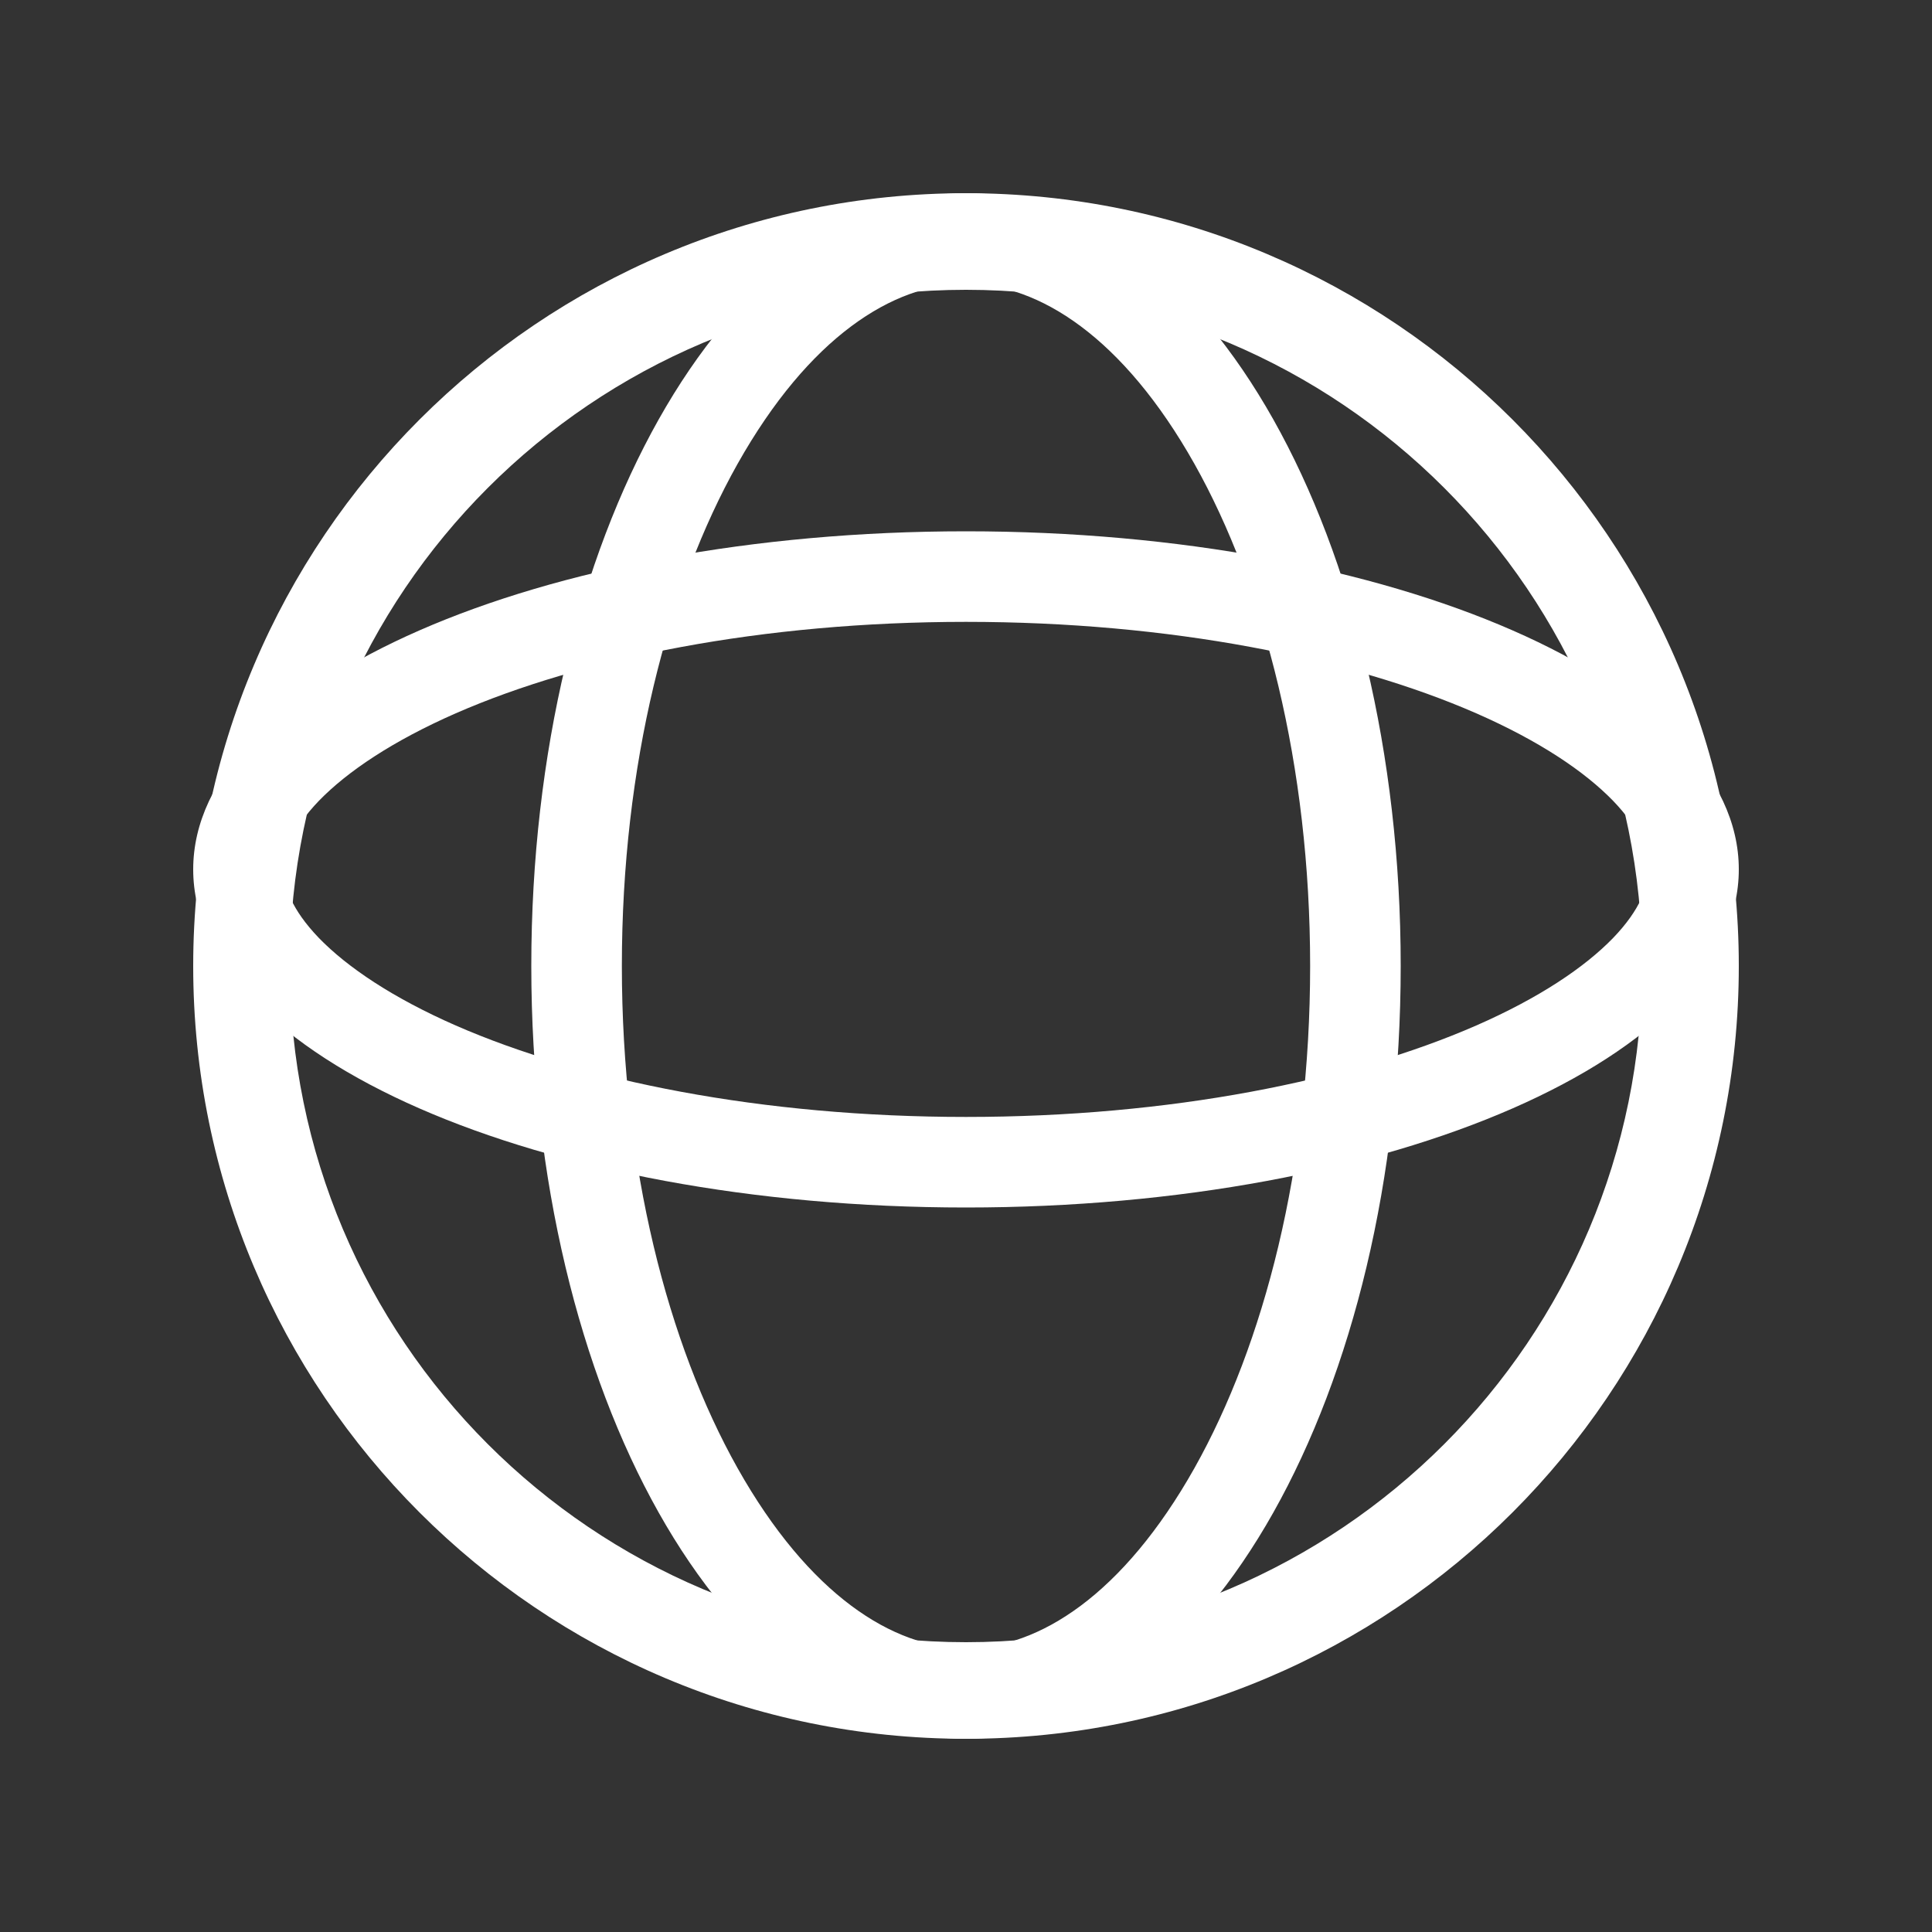
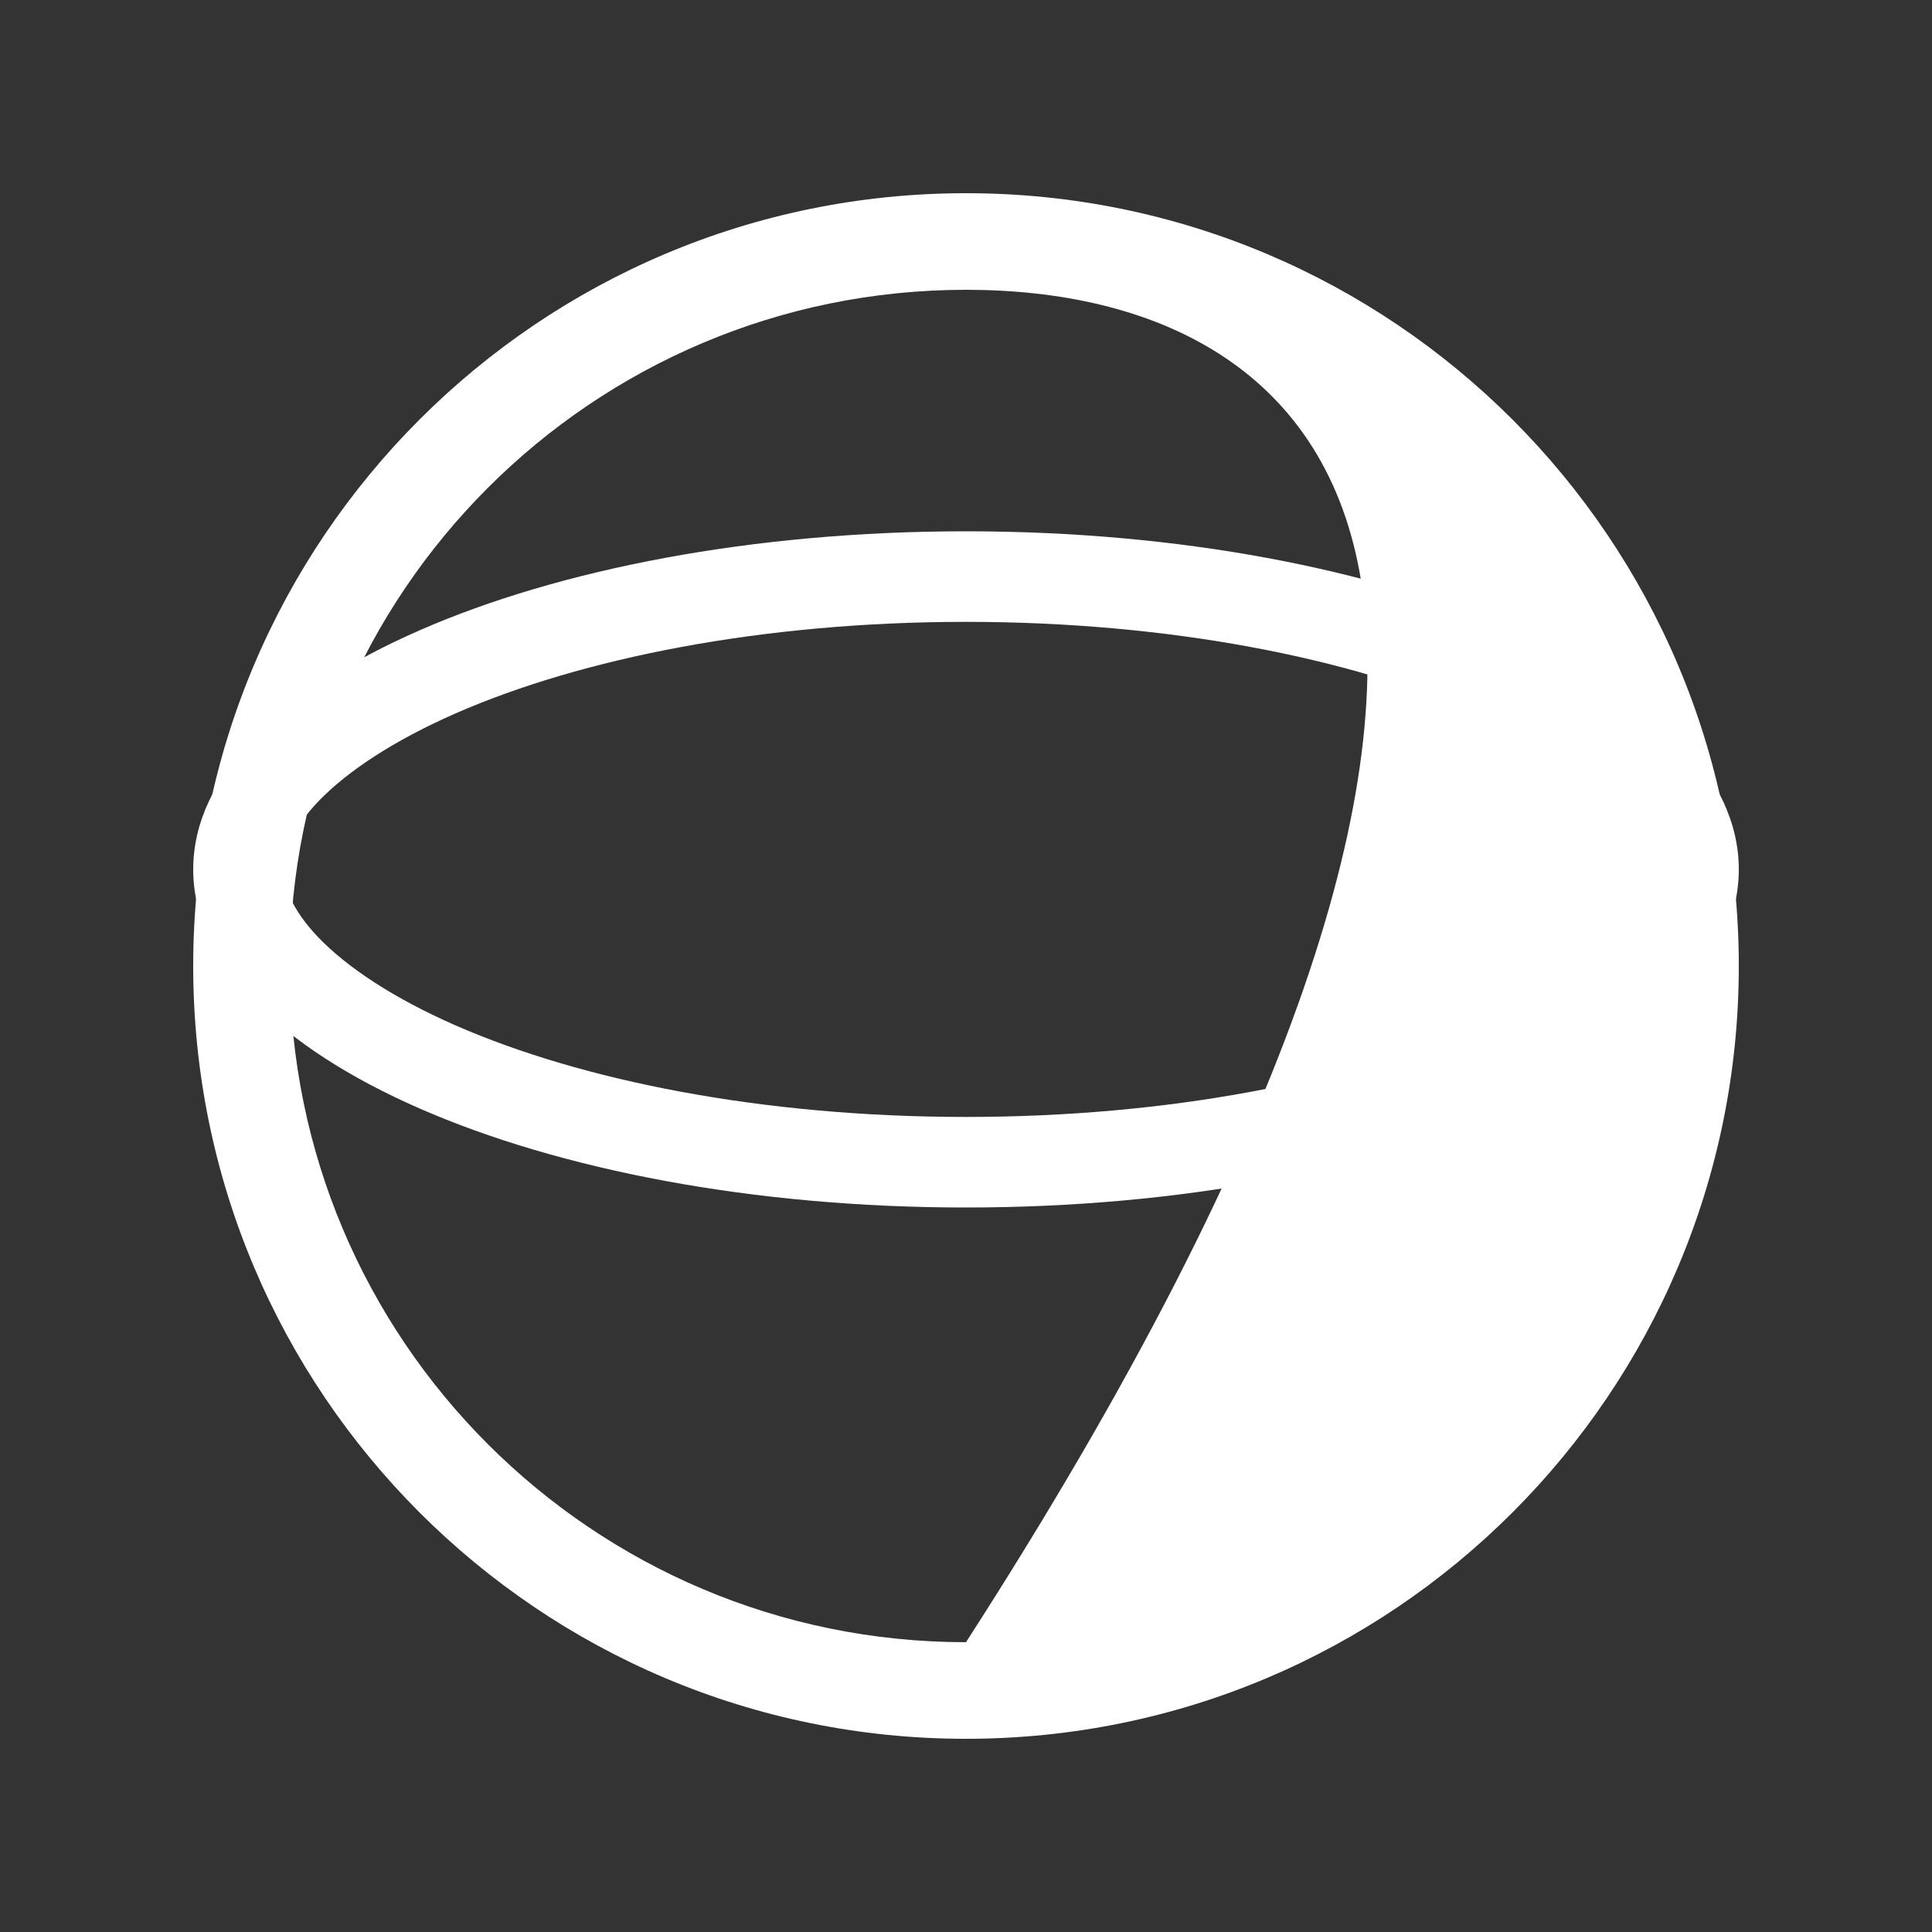
<svg xmlns="http://www.w3.org/2000/svg" width="16" height="16" viewBox="0 0 16 16" fill="none">
  <rect x="0" y="0" width="16" height="16" fill="#333333" stroke="none" />
-   <path fill-rule="evenodd" clip-rule="evenodd" d="M8 2.4C4.907 2.4 2.4 4.907 2.4 8C2.4 11.093 4.907 13.6 8 13.6C11.093 13.6 13.6 11.093 13.6 8C13.6 4.907 11.093 2.4 8 2.4ZM1.6 8C1.6 4.465 4.465 1.6 8 1.6C11.535 1.6 14.4 4.465 14.4 8C14.4 11.535 11.535 14.4 8 14.4C4.465 14.4 1.6 11.535 1.6 8Z" fill="white" />
-   <path fill-rule="evenodd" clip-rule="evenodd" d="M9.892 12.158C10.469 11.131 10.85 9.663 10.85 8C10.85 6.337 10.469 4.869 9.892 3.842C9.301 2.792 8.603 2.35 8 2.35C7.397 2.35 6.699 2.792 6.108 3.842C5.531 4.869 5.15 6.337 5.15 8C5.15 9.663 5.531 11.131 6.108 12.158C6.699 13.208 7.397 13.65 8 13.65C8.603 13.65 9.301 13.208 9.892 12.158ZM8 14.4C9.988 14.4 11.6 11.535 11.6 8C11.6 4.465 9.988 1.6 8 1.6C6.012 1.6 4.4 4.465 4.4 8C4.4 11.535 6.012 14.4 8 14.4Z" fill="white" />
+   <path fill-rule="evenodd" clip-rule="evenodd" d="M8 2.4C4.907 2.4 2.4 4.907 2.4 8C2.4 11.093 4.907 13.6 8 13.6C13.6 4.907 11.093 2.4 8 2.4ZM1.6 8C1.6 4.465 4.465 1.6 8 1.6C11.535 1.6 14.4 4.465 14.4 8C14.4 11.535 11.535 14.4 8 14.4C4.465 14.4 1.6 11.535 1.6 8Z" fill="white" />
  <path fill-rule="evenodd" clip-rule="evenodd" d="M12.225 5.907C11.182 5.451 9.689 5.15 8 5.15C6.311 5.15 4.818 5.451 3.775 5.907C3.253 6.136 2.877 6.389 2.642 6.631C2.411 6.871 2.35 7.062 2.35 7.2C2.35 7.338 2.411 7.529 2.642 7.769C2.877 8.011 3.253 8.264 3.775 8.493C4.818 8.949 6.311 9.25 8 9.25C9.689 9.25 11.182 8.949 12.225 8.493C12.748 8.264 13.123 8.011 13.358 7.769C13.589 7.529 13.65 7.338 13.65 7.2C13.65 7.062 13.589 6.871 13.358 6.631C13.123 6.389 12.748 6.136 12.225 5.907ZM14.4 7.2C14.4 5.654 11.535 4.4 8 4.4C4.465 4.4 1.6 5.654 1.6 7.2C1.6 8.746 4.465 10 8 10C11.535 10 14.4 8.746 14.4 7.2Z" fill="white" />
</svg>